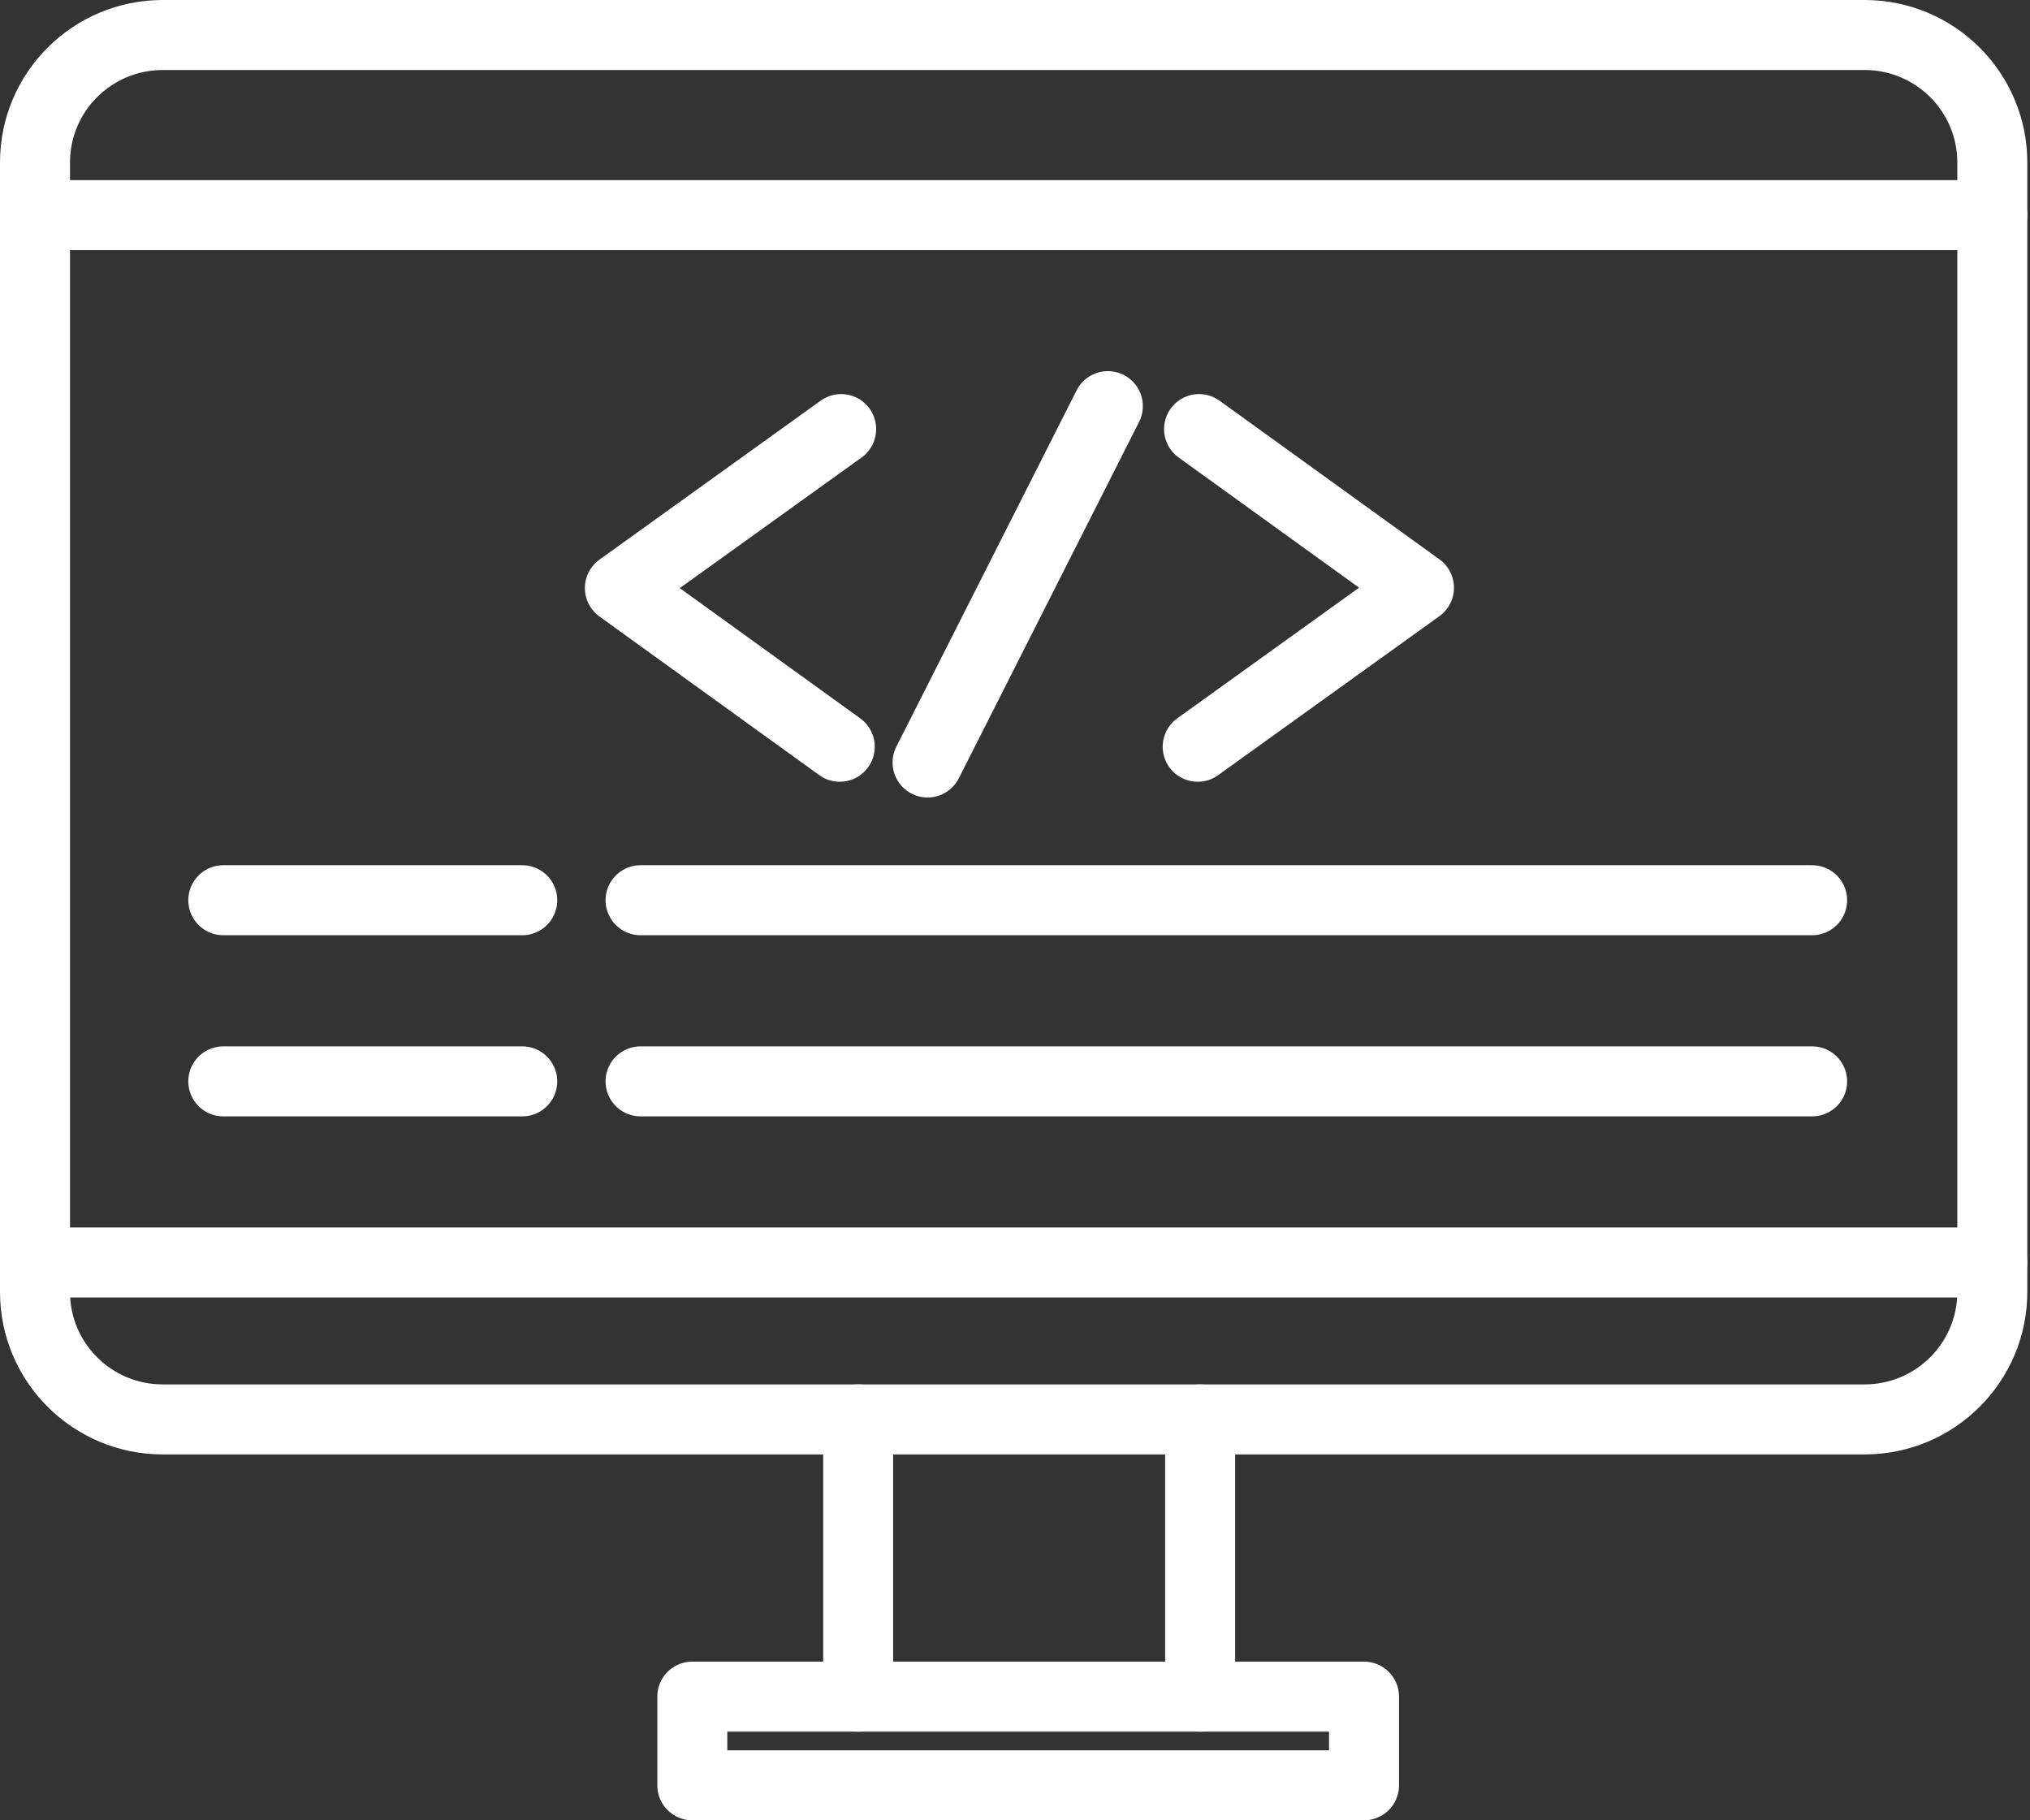
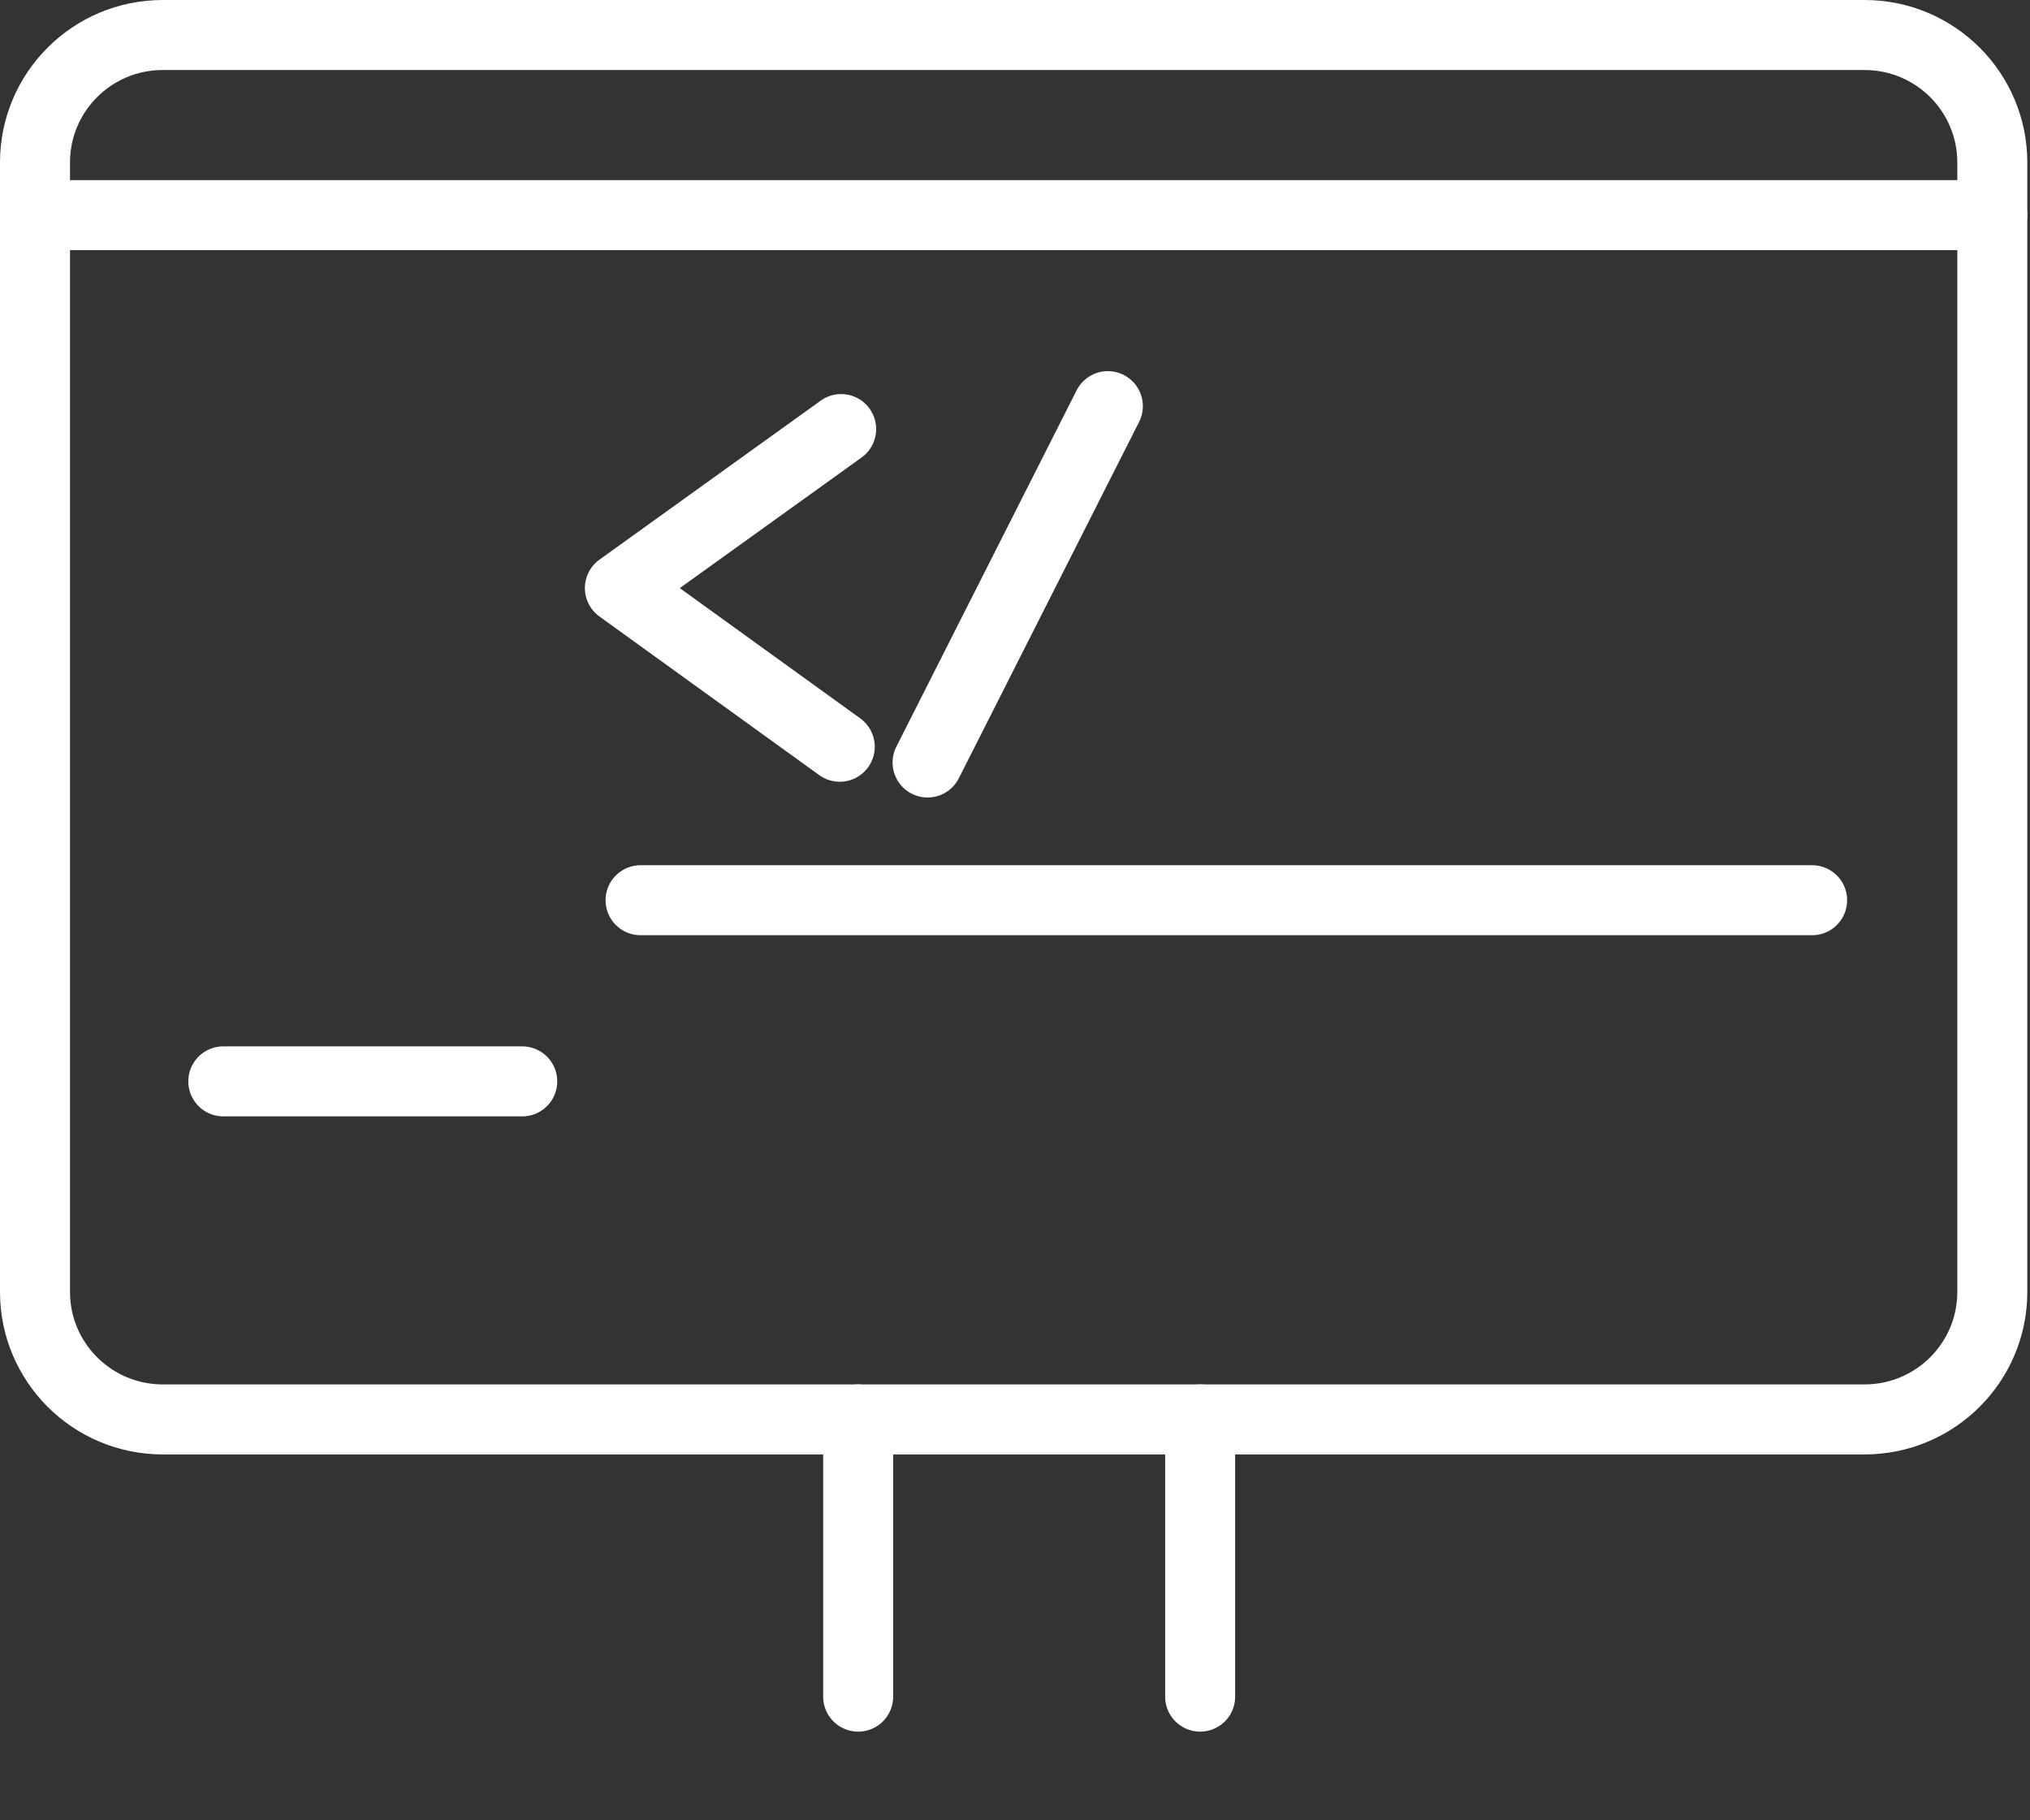
<svg xmlns="http://www.w3.org/2000/svg" width="58" height="52" viewBox="0 0 58 52" fill="none">
  <rect x="0" y="0" width="58" height="52" fill="#333333" stroke="none" />
  <path d="M53.273 1H4.65C2.634 1 1 2.63 1 4.641V36.906C1 38.917 2.634 40.548 4.65 40.548H53.273C55.289 40.548 56.923 38.917 56.923 36.906V4.641C56.923 2.63 55.289 1 53.273 1Z" stroke="white" stroke-width="2" stroke-linecap="round" stroke-linejoin="round" />
  <path d="M1 6.146H56.923" stroke="white" stroke-width="2" stroke-linecap="round" stroke-linejoin="round" />
-   <path d="M1 36.065H56.923" stroke="white" stroke-width="2" stroke-linecap="round" stroke-linejoin="round" />
-   <path d="M6.38 25.716H14.921" stroke="white" stroke-width="2" stroke-linecap="round" stroke-linejoin="round" />
  <path d="M6.38 30.891H14.921" stroke="white" stroke-width="2" stroke-linecap="round" stroke-linejoin="round" />
  <path d="M18.302 25.716H51.775" stroke="white" stroke-width="2" stroke-linecap="round" stroke-linejoin="round" />
-   <path d="M18.302 30.891H51.775" stroke="white" stroke-width="2" stroke-linecap="round" stroke-linejoin="round" />
  <path d="M24.033 12.257L17.711 16.799L23.993 21.332" stroke="white" stroke-width="2" stroke-linecap="round" stroke-linejoin="round" />
-   <path d="M34.22 21.332L40.542 16.79L34.259 12.257" stroke="white" stroke-width="2" stroke-linecap="round" stroke-linejoin="round" />
  <path d="M31.653 11.602L26.502 21.782" stroke="white" stroke-width="2" stroke-linecap="round" stroke-linejoin="round" />
  <path d="M24.519 40.547V48.467" stroke="white" stroke-width="2" stroke-linecap="round" stroke-linejoin="round" />
  <path d="M34.29 40.547V48.467" stroke="white" stroke-width="2" stroke-linecap="round" stroke-linejoin="round" />
-   <path d="M38.972 48.467H19.78V51H38.972V48.467Z" stroke="white" stroke-width="2" stroke-linecap="round" stroke-linejoin="round" />
</svg>